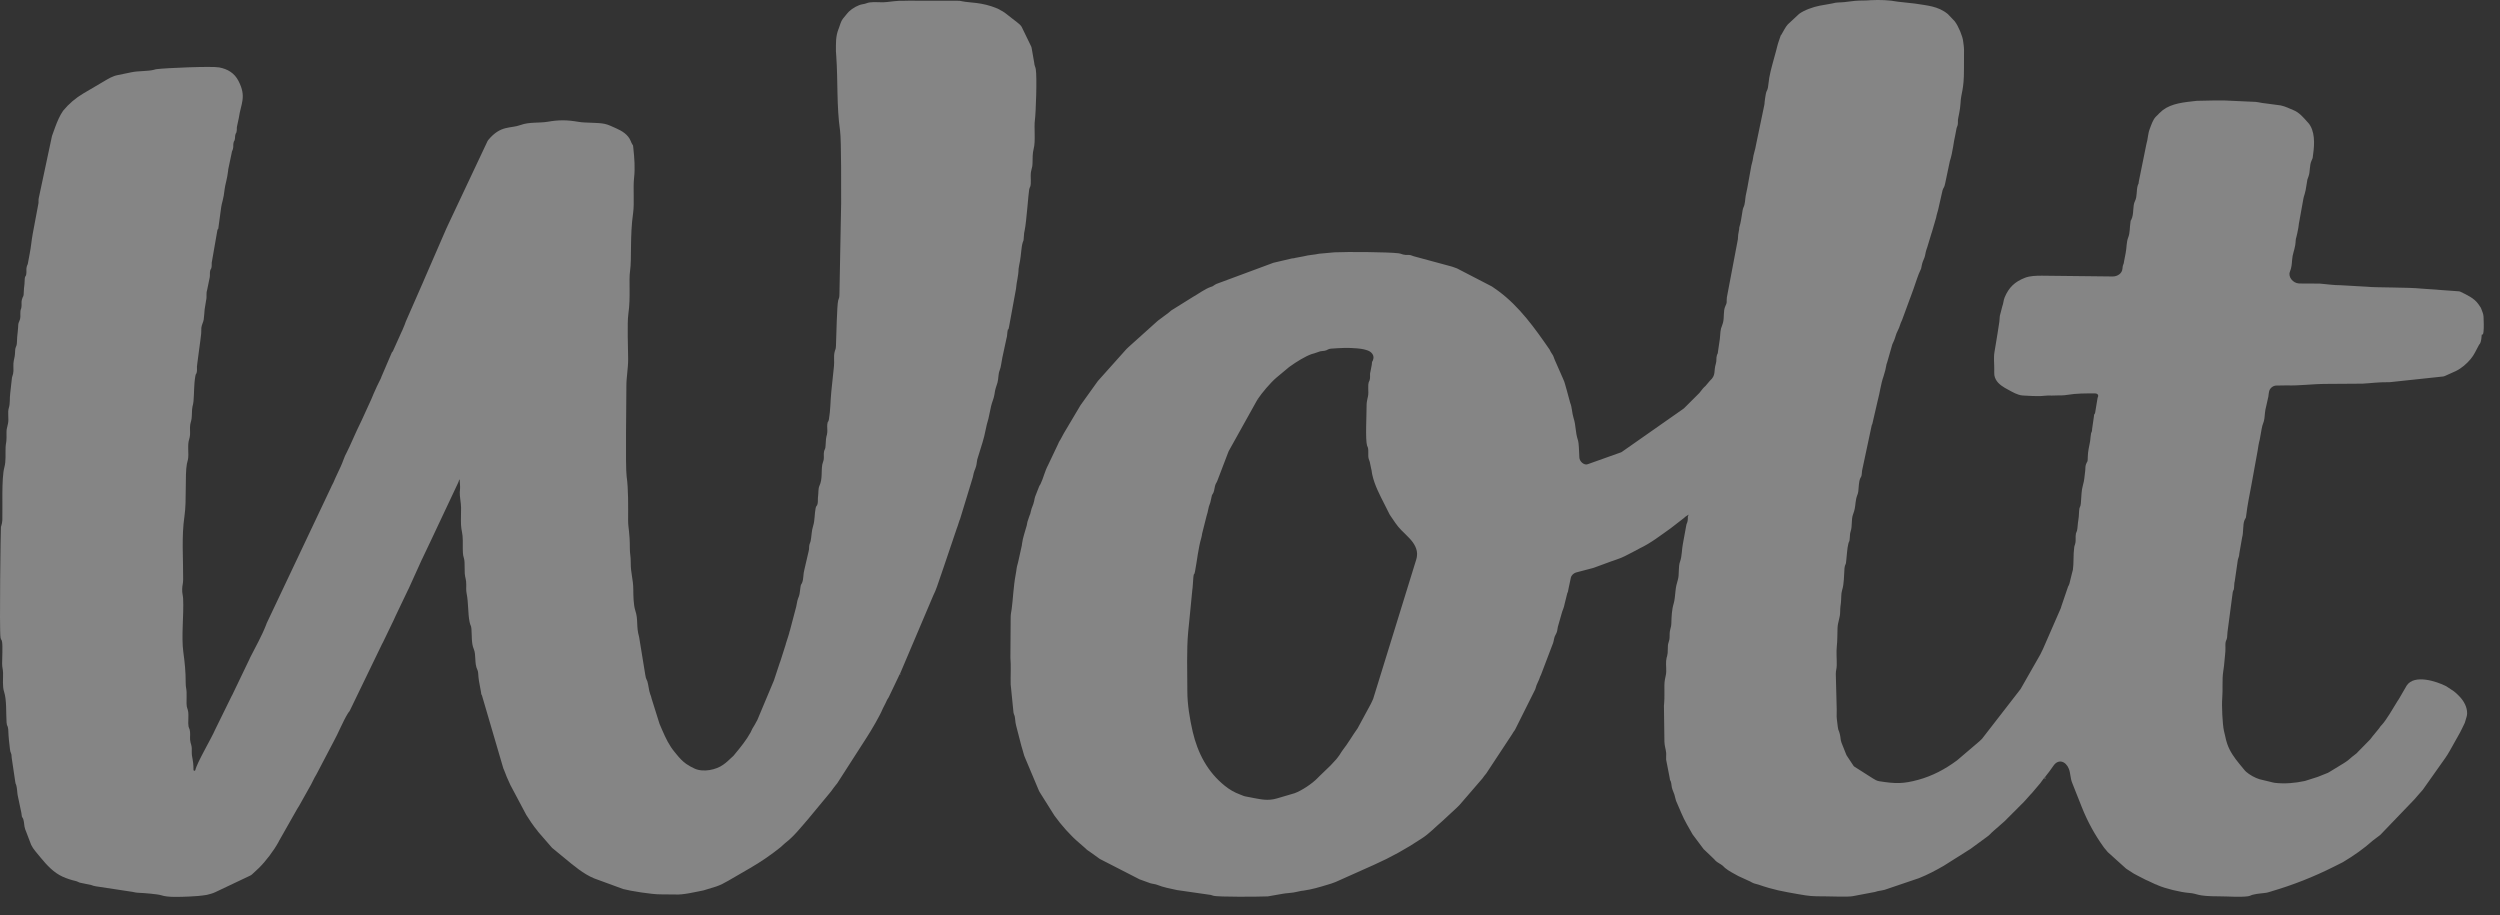
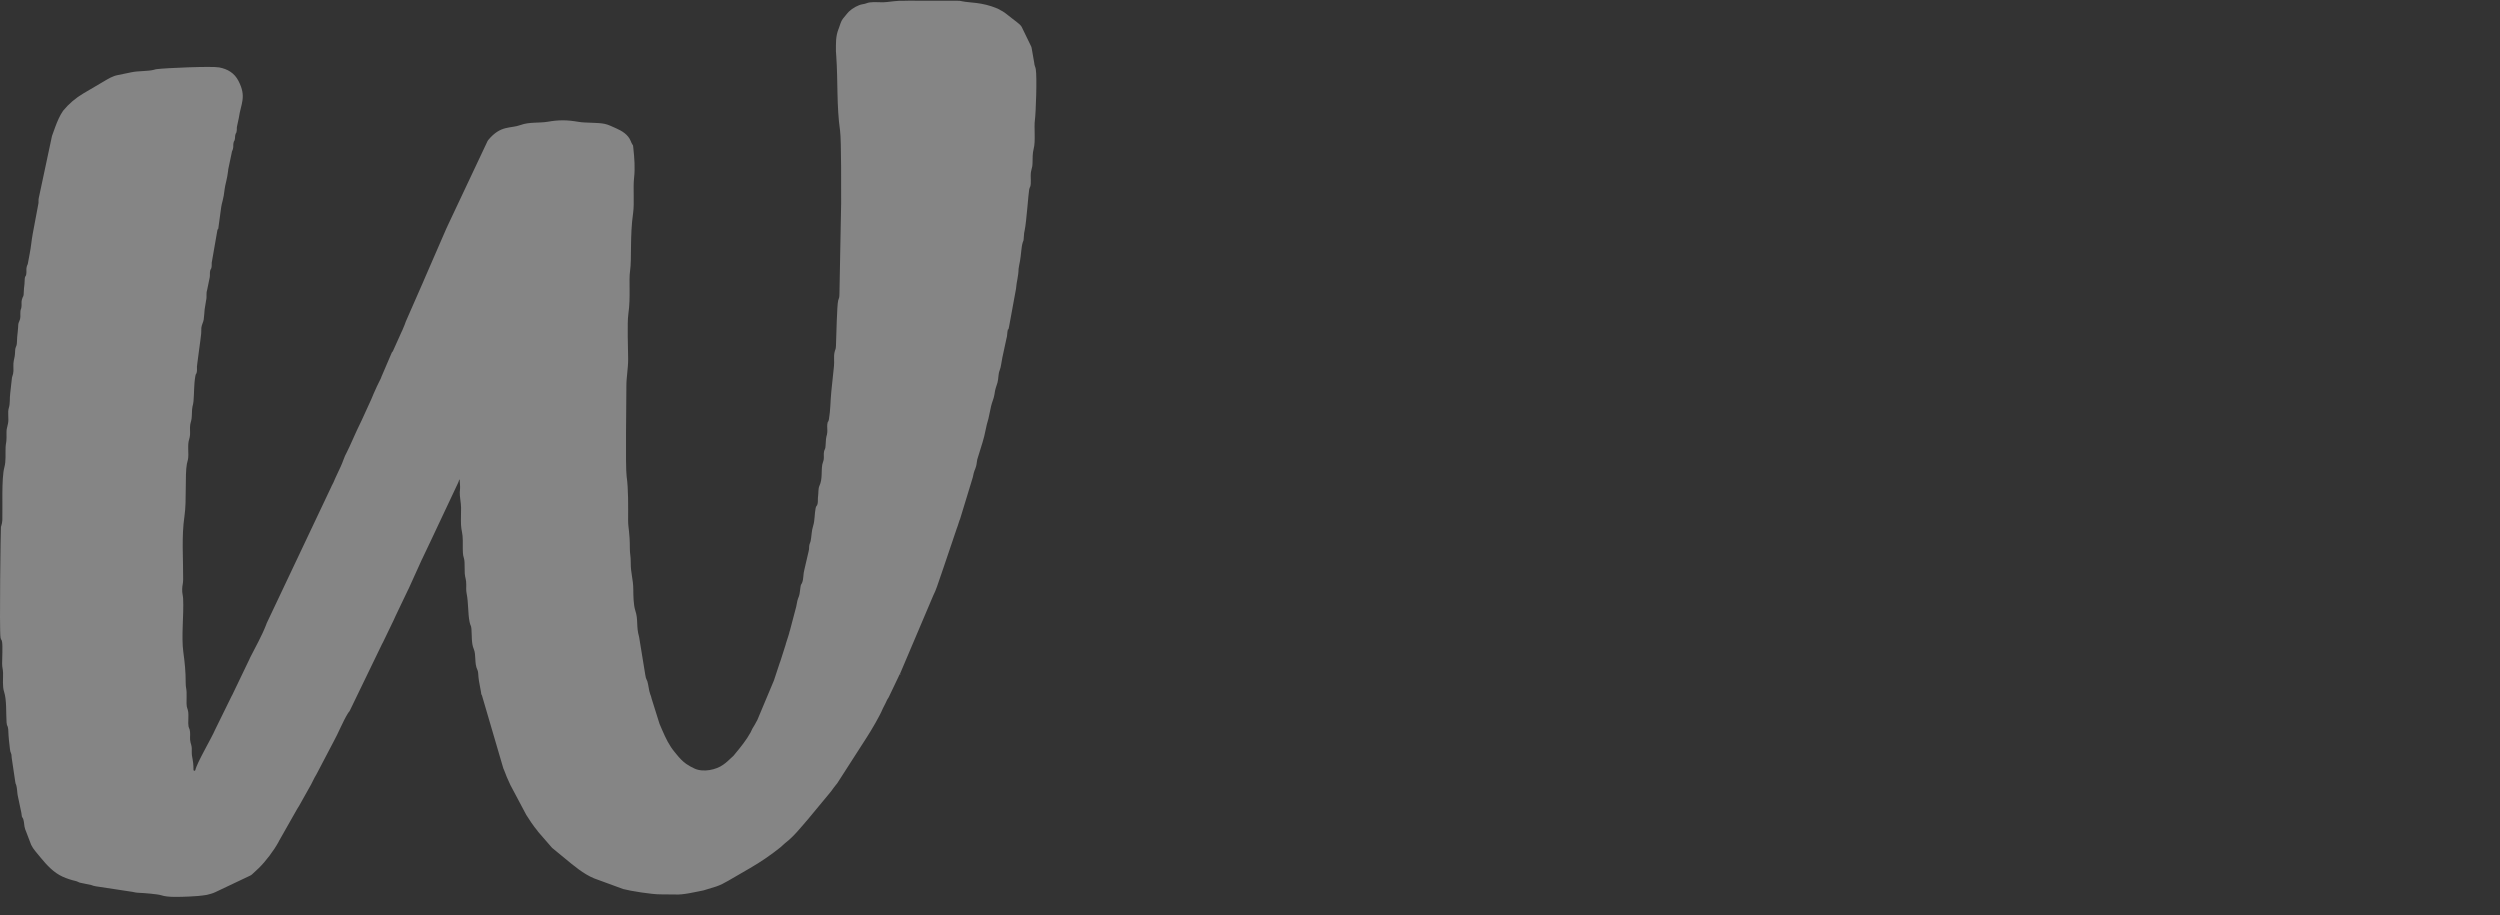
<svg xmlns="http://www.w3.org/2000/svg" width="112" height="41" viewBox="0 0 112 41" fill="none">
  <rect x="0" y="0" width="112" height="41" fill="#333333" stroke="none" />
  <g opacity="0.4">
-     <path fill-rule="evenodd" clip-rule="evenodd" d="M56.335 17.897C56.537 17.595 56.909 17.155 57.181 16.92C57.187 16.915 57.196 16.908 57.202 16.903L57.689 16.497C57.695 16.492 57.703 16.484 57.709 16.479L57.775 16.428C58.098 16.196 58.474 15.965 58.761 15.863L58.882 15.829C58.891 15.825 58.902 15.822 58.911 15.819L59.143 15.74C59.218 15.725 59.266 15.726 59.341 15.715C59.469 15.695 59.489 15.629 59.623 15.62C60.038 15.59 60.389 15.57 60.799 15.607C61.066 15.63 61.172 15.668 61.271 15.701C61.432 15.755 61.562 15.902 61.527 16.069C61.487 16.262 61.469 16.099 61.455 16.345L61.398 16.638C61.358 16.765 61.391 16.834 61.374 16.962C61.354 17.111 61.315 17.063 61.299 17.237C61.29 17.341 61.303 17.481 61.302 17.588C61.297 17.855 61.22 17.861 61.222 18.246C61.224 18.592 61.163 19.686 61.244 19.962L61.28 20.048C61.325 20.207 61.274 20.394 61.317 20.555C61.338 20.635 61.352 20.628 61.367 20.699L61.433 21.021C61.436 21.031 61.439 21.04 61.442 21.051C61.456 21.107 61.449 21.102 61.457 21.152C61.462 21.188 61.468 21.222 61.475 21.255C61.577 21.733 61.814 22.173 62.034 22.609L62.249 23.037C62.258 23.054 62.267 23.069 62.278 23.085C62.43 23.307 62.589 23.564 62.777 23.749L62.953 23.922C63.012 23.976 63.074 24.044 63.139 24.111C63.349 24.33 63.52 24.607 63.48 24.907C63.474 24.956 63.464 25.016 63.449 25.062L61.52 31.302C61.483 31.387 61.45 31.465 61.41 31.541L60.824 32.623C60.591 32.947 60.396 33.299 60.147 33.613C60.081 33.696 60.073 33.737 60.009 33.825C59.955 33.9 59.915 33.956 59.858 34.023L59.616 34.285C59.61 34.291 59.602 34.299 59.597 34.304L59.103 34.78C59.043 34.835 59.076 34.806 59.026 34.858C58.793 35.102 58.318 35.42 57.998 35.536L57.211 35.768C56.801 35.89 56.49 35.808 56.169 35.752L55.774 35.675C55.762 35.672 55.726 35.661 55.714 35.657L55.548 35.591C55.297 35.499 55.089 35.377 54.881 35.211C54.101 34.591 53.657 33.739 53.433 32.78C53.303 32.222 53.192 31.545 53.193 30.965C53.193 30.097 53.156 29.13 53.229 28.326C53.283 27.72 53.356 27.114 53.408 26.508L53.409 26.49C53.445 26.245 53.439 26.093 53.464 25.846C53.485 25.642 53.502 25.795 53.536 25.608C53.634 25.083 53.68 24.566 53.824 24.073C53.852 23.977 53.836 24.003 53.854 23.91L54.057 23.105C54.127 22.913 54.13 22.722 54.207 22.556C54.215 22.538 54.221 22.52 54.225 22.501L54.268 22.307C54.313 22.079 54.301 22.219 54.367 22.057C54.404 21.966 54.408 21.857 54.432 21.773C54.473 21.628 54.506 21.634 54.54 21.531L55.033 20.241C55.037 20.232 55.041 20.222 55.044 20.214L56.335 17.897ZM75.651 23.054C75.585 23.193 75.632 23.159 75.608 23.321C75.587 23.46 75.558 23.427 75.54 23.563L75.397 24.344C75.347 24.566 75.353 24.928 75.268 25.153C75.177 25.392 75.24 25.746 75.166 25.982C75.115 26.141 75.078 26.305 75.063 26.471C75.044 26.67 75.022 26.906 74.981 27.038C74.898 27.306 74.883 27.625 74.877 27.903C74.871 28.179 74.797 28.14 74.799 28.485C74.801 28.793 74.718 28.716 74.719 29.025C74.72 29.441 74.665 29.359 74.643 29.608C74.626 29.789 74.668 30.049 74.633 30.221C74.595 30.375 74.568 30.533 74.565 30.692C74.56 30.967 74.577 31.247 74.553 31.515C74.549 31.564 74.552 31.544 74.544 31.613L74.566 33.23C74.568 33.398 74.625 33.551 74.643 33.718C74.653 33.81 74.635 33.935 74.642 34.029L74.8 34.842C74.823 35.047 74.833 34.898 74.87 35.082C74.9 35.231 74.877 35.225 74.927 35.373C74.957 35.461 74.987 35.517 75.013 35.597C75.046 35.694 75.052 35.783 75.086 35.874L75.331 36.443C75.472 36.779 75.65 37.063 75.828 37.381L76.326 38.046C76.334 38.054 76.359 38.076 76.367 38.083L76.803 38.5C76.809 38.506 76.816 38.515 76.821 38.521C76.826 38.528 76.833 38.537 76.838 38.543C76.933 38.645 77.07 38.694 77.178 38.784L77.277 38.88C77.451 39.026 77.679 39.136 77.878 39.248L78.411 39.492C78.449 39.51 78.471 39.531 78.537 39.559C78.629 39.599 78.683 39.598 78.776 39.63C79.463 39.869 79.855 39.934 80.565 40.059C81.077 40.148 81.157 40.156 81.741 40.156C82.016 40.156 82.796 40.192 83.012 40.147L83.993 39.961C84.196 39.895 84.217 39.918 84.433 39.863L85.969 39.342C86.359 39.187 86.724 38.993 87.081 38.787L88.223 38.066C88.233 38.06 88.261 38.043 88.271 38.037L88.987 37.512C89.151 37.403 89.178 37.335 89.316 37.22L89.792 36.804C89.798 36.798 89.806 36.791 89.812 36.785L90.684 35.912C90.786 35.797 90.616 35.983 90.721 35.871L90.977 35.584C90.982 35.578 90.99 35.57 90.996 35.565C91.004 35.556 91.027 35.534 91.034 35.525L91.407 35.084C91.467 34.994 91.503 34.959 91.555 34.882L91.632 34.793C91.743 34.66 91.873 34.48 92 34.298C92.216 33.989 92.549 34.098 92.687 34.448C92.759 34.63 92.749 34.868 92.835 35.076L93.271 36.175C93.523 36.809 93.853 37.41 94.253 37.963C94.264 37.977 94.276 37.992 94.287 38.006C94.294 38.015 94.316 38.039 94.323 38.048C94.361 38.094 94.396 38.14 94.428 38.175L95.224 38.892C95.23 38.897 95.238 38.905 95.245 38.91C95.254 38.917 95.281 38.935 95.291 38.942L95.597 39.14C95.673 39.185 95.698 39.188 95.774 39.234L96.133 39.418C96.147 39.424 96.214 39.452 96.215 39.453L96.558 39.614C96.701 39.661 96.562 39.612 96.668 39.659C97 39.807 97.692 39.974 98.07 40.003C98.496 40.035 98.357 40.156 99.429 40.156C99.785 40.156 100.371 40.201 100.706 40.153C100.818 40.137 100.818 40.113 100.914 40.087C101.155 40.024 101.322 40.029 101.553 39.992C101.61 39.983 101.707 39.946 101.766 39.93C102.721 39.65 103.649 39.284 104.539 38.838L104.959 38.627C105.438 38.34 105.898 38.022 106.31 37.651L106.62 37.418C106.626 37.413 106.635 37.405 106.641 37.4L108.18 35.798C108.185 35.792 108.193 35.783 108.198 35.777L108.305 35.651C108.388 35.556 108.457 35.474 108.541 35.383L109.537 33.975C109.588 33.903 109.599 33.886 109.646 33.812L109.747 33.641C109.751 33.634 109.757 33.624 109.761 33.617L110.207 32.822C110.273 32.683 110.317 32.617 110.387 32.459C110.4 32.431 110.412 32.408 110.424 32.38L110.497 32.136C110.514 32.08 110.525 32.03 110.527 31.971C110.536 31.687 110.384 31.407 110.186 31.202C110.107 31.12 110.026 31.038 109.935 30.971L109.585 30.739C109.153 30.523 108.17 30.195 107.822 30.709L107.466 31.323C107.46 31.332 107.441 31.359 107.434 31.369C107.422 31.387 107.416 31.397 107.404 31.416C107.204 31.744 106.906 32.258 106.711 32.468C106.634 32.552 106.657 32.52 106.591 32.62L106.347 32.919C106.34 32.927 106.319 32.952 106.311 32.96L106.193 33.114C106.188 33.12 106.18 33.128 106.175 33.134C106.17 33.14 106.162 33.148 106.156 33.154L105.637 33.682C105.61 33.713 105.623 33.701 105.581 33.743L105.408 33.879C105.401 33.884 105.392 33.891 105.385 33.895L105.197 34.057C105.13 34.112 105.076 34.139 105.014 34.184L104.388 34.566C104.336 34.593 104.368 34.582 104.29 34.623L103.902 34.778C103.828 34.802 103.884 34.782 103.818 34.81L103.258 34.988C102.824 35.081 102.365 35.123 101.915 35.072C101.831 35.063 101.798 35.044 101.694 35.022L101.225 34.909C101.024 34.847 100.783 34.714 100.627 34.576C100.621 34.571 100.613 34.563 100.607 34.557C100.593 34.545 100.58 34.532 100.569 34.518L100.324 34.221C100.103 33.952 99.897 33.664 99.783 33.334C99.742 33.214 99.708 33.091 99.684 32.959C99.67 32.882 99.643 32.79 99.632 32.74C99.567 32.444 99.528 31.599 99.557 31.269C99.589 30.904 99.545 30.444 99.6 30.09C99.624 29.933 99.653 29.71 99.661 29.569C99.673 29.359 99.703 29.25 99.7 29.026C99.699 28.94 99.692 28.848 99.709 28.764C99.729 28.669 99.756 28.678 99.774 28.557C99.786 28.47 99.779 28.4 99.793 28.305L100.028 26.523C100.069 26.371 100.069 26.496 100.087 26.311C100.101 26.161 100.089 26.149 100.118 26.032L100.255 25.082C100.283 24.963 100.315 24.95 100.321 24.8L100.448 24.074C100.511 23.872 100.475 23.511 100.548 23.32C100.611 23.153 100.608 23.287 100.63 23.092C100.683 22.621 100.786 22.156 100.87 21.689L101.142 20.191C101.151 20.103 101.203 19.801 101.235 19.703L101.323 19.209C101.361 18.977 101.424 18.935 101.445 18.749C101.463 18.587 101.477 18.361 101.517 18.239L101.623 17.764C101.634 17.684 101.638 17.601 101.658 17.527C101.696 17.386 101.833 17.275 101.979 17.273L102.438 17.266C103.046 17.285 103.575 17.199 104.239 17.199L105.837 17.188C106.266 17.166 106.458 17.12 107.07 17.121L109.459 16.866C109.478 16.864 109.497 16.858 109.515 16.851L109.97 16.647C109.978 16.643 109.989 16.639 109.997 16.635C110.005 16.631 110.015 16.627 110.023 16.623C110.276 16.499 110.507 16.299 110.687 16.084C110.84 15.903 110.937 15.676 111.047 15.474C111.101 15.373 111.078 15.456 111.122 15.355C111.154 15.284 111.178 15.112 111.181 15.008C111.182 14.996 111.195 14.973 111.199 14.984C111.202 14.996 111.245 15.013 111.26 14.875C111.284 14.655 111.271 14.418 111.263 14.189C111.259 14.063 111.198 13.941 111.156 13.822C111.15 13.805 111.137 13.779 111.127 13.764L111.032 13.626C111.031 13.624 111.029 13.622 111.028 13.62C110.838 13.353 110.524 13.215 110.23 13.071C110.221 13.067 110.211 13.063 110.201 13.061C110.087 13.027 110.277 13.073 110.135 13.049L108.471 12.929C107.929 12.869 106.35 12.885 106.071 12.847L104.859 12.778C104.513 12.778 104.257 12.73 103.958 12.708C103.947 12.707 103.937 12.706 103.925 12.705L103.113 12.701C103.067 12.701 103.026 12.7 102.988 12.698C102.735 12.687 102.494 12.411 102.588 12.175C102.66 11.994 102.674 11.831 102.686 11.652C102.704 11.374 102.784 11.245 102.827 10.979C102.856 10.8 102.831 10.761 102.881 10.606C102.913 10.504 102.928 10.384 102.95 10.288C102.982 10.156 102.979 10.044 103.009 9.921L103.192 8.901C103.205 8.79 103.279 8.693 103.34 8.235C103.369 8.018 103.364 8.058 103.425 7.893C103.498 7.698 103.46 7.414 103.553 7.207C103.631 7.033 103.598 7.113 103.63 6.895C103.694 6.455 103.717 5.857 103.409 5.503L103.371 5.463C103.201 5.27 103.006 5.042 102.766 4.943C102.566 4.861 102.384 4.766 102.172 4.722L101.525 4.636C101.225 4.61 101.184 4.556 100.865 4.556L100.048 4.519C99.603 4.483 98.881 4.505 98.419 4.517L98.344 4.525C97.84 4.583 97.3 4.627 96.895 4.932L96.731 5.078C96.713 5.097 96.677 5.136 96.675 5.139C96.622 5.193 96.639 5.167 96.576 5.234C96.442 5.379 96.377 5.599 96.307 5.78C96.221 6.001 96.228 6.237 96.16 6.447L95.82 8.123C95.801 8.322 95.816 8.163 95.771 8.307C95.703 8.531 95.751 8.806 95.65 9C95.528 9.236 95.614 9.581 95.483 9.839C95.44 9.922 95.462 9.839 95.446 9.941C95.407 10.19 95.427 10.431 95.345 10.635C95.259 10.85 95.281 11.078 95.23 11.334L95.161 11.691C95.142 11.89 95.1 11.812 95.085 12.042C95.07 12.251 94.857 12.389 94.647 12.386L91.476 12.351C91.225 12.35 90.94 12.358 90.717 12.445C90.261 12.624 89.999 12.872 89.809 13.321C89.754 13.449 89.754 13.598 89.704 13.72L89.592 14.152C89.58 14.243 89.584 14.319 89.572 14.403C89.527 14.718 89.475 15.032 89.423 15.346L89.352 15.773C89.309 16.018 89.345 16.292 89.343 16.54C89.343 16.61 89.337 16.745 89.347 16.808C89.358 16.876 89.378 16.938 89.414 17.004C89.532 17.216 89.752 17.345 89.966 17.459C90.17 17.569 90.38 17.697 90.611 17.718C90.622 17.719 90.633 17.72 90.646 17.72C90.816 17.725 91.28 17.768 91.586 17.731C91.729 17.714 91.798 17.718 91.913 17.722L92.271 17.713C92.28 17.713 92.291 17.714 92.299 17.715L92.399 17.712C92.468 17.71 92.537 17.702 92.605 17.691C93.034 17.621 93.406 17.624 93.862 17.625C93.956 17.625 94.021 17.685 93.992 17.774C93.982 17.802 93.979 17.783 93.965 17.864L93.861 18.496C93.813 18.652 93.829 18.446 93.805 18.673L93.727 19.215C93.722 19.272 93.729 19.261 93.715 19.32C93.685 19.447 93.723 19.286 93.682 19.403C93.66 19.51 93.655 19.619 93.642 19.728C93.641 19.744 93.638 19.762 93.634 19.783C93.591 20.015 93.539 20.218 93.533 20.457C93.526 20.756 93.525 20.608 93.454 20.795C93.414 20.903 93.434 20.974 93.415 21.113C93.373 21.418 93.387 21.483 93.312 21.75C93.244 21.99 93.252 22.194 93.222 22.55C93.206 22.749 93.153 22.674 93.144 22.898C93.126 23.338 93.108 23.184 93.067 23.675C93.051 23.872 92.997 23.798 92.988 24.023C92.98 24.23 93.007 24.24 92.954 24.412C92.93 24.488 92.937 24.438 92.925 24.522C92.876 24.859 92.911 25.225 92.865 25.529C92.865 25.53 92.834 25.657 92.824 25.684L92.71 26.148C92.689 26.221 92.682 26.215 92.649 26.281L92.353 27.149C92.336 27.197 92.34 27.195 92.327 27.239L91.537 29.048C91.533 29.056 91.529 29.067 91.525 29.075L91.449 29.231C91.448 29.233 91.413 29.306 91.411 29.31L90.524 30.866C90.519 30.872 90.512 30.881 90.507 30.888L88.797 33.095C88.791 33.1 88.783 33.108 88.778 33.114L88.738 33.152C88.701 33.188 88.713 33.175 88.679 33.209L87.674 34.066C87.667 34.071 87.658 34.078 87.651 34.082C87.132 34.465 86.565 34.764 85.943 34.934C85.271 35.118 84.933 35.117 84.185 34.998C84.081 34.981 83.989 34.926 83.9 34.87L83.077 34.346C83.067 34.34 83.058 34.333 83.05 34.324C83.045 34.32 83.041 34.314 83.038 34.309L82.734 33.85C82.725 33.834 82.716 33.818 82.709 33.8L82.499 33.272C82.45 33.138 82.465 33.061 82.43 32.914C82.342 32.545 82.374 32.944 82.289 32.202C82.273 32.066 82.291 31.915 82.285 31.779L82.244 30.189C82.249 29.996 82.281 29.996 82.286 29.804C82.292 29.543 82.26 29.202 82.289 28.954C82.32 28.684 82.308 28.443 82.322 28.133C82.334 27.853 82.439 27.684 82.44 27.399C82.441 27.2 82.457 27.146 82.473 27.005C82.496 26.807 82.474 26.606 82.527 26.439C82.621 26.142 82.605 25.796 82.633 25.459C82.65 25.261 82.703 25.337 82.712 25.111C82.745 24.86 82.746 24.603 82.806 24.357C82.809 24.346 82.812 24.334 82.816 24.323C82.866 24.163 82.839 24.348 82.862 24.176C82.884 24.014 82.868 23.92 82.911 23.797C82.989 23.577 82.93 23.276 83.015 23.049C83.097 22.831 83.104 22.745 83.131 22.505C83.169 22.179 83.232 22.192 83.253 22.007C83.273 21.829 83.271 21.59 83.338 21.432C83.375 21.346 83.376 21.387 83.398 21.299C83.414 21.234 83.411 21.16 83.42 21.088L83.849 19.073C83.883 18.95 83.847 19.09 83.881 18.989L84.121 17.949C84.218 17.6 84.258 17.207 84.384 16.855L84.462 16.584C84.483 16.504 84.475 16.528 84.495 16.423C84.522 16.27 84.506 16.36 84.544 16.239L84.777 15.425C84.798 15.374 84.834 15.303 84.85 15.266C84.918 15.109 84.931 14.976 85.019 14.814C85.118 14.629 85.121 14.513 85.21 14.346L85.564 13.382C85.569 13.37 85.582 13.338 85.586 13.326L85.731 12.928C85.833 12.65 85.922 12.325 86.052 12.066C86.054 12.062 86.059 12.053 86.06 12.049C86.062 12.044 86.066 12.034 86.067 12.03L86.099 11.871C86.121 11.758 86.169 11.655 86.213 11.548C86.252 11.451 86.259 11.323 86.297 11.206C86.323 11.128 86.328 11.124 86.346 11.061L86.535 10.435C86.538 10.426 86.543 10.417 86.546 10.408L86.739 9.748C86.765 9.639 86.755 9.648 86.783 9.559C86.8 9.503 86.804 9.484 86.826 9.409L87.027 8.523C87.06 8.404 87.105 8.423 87.144 8.214L87.353 7.22C87.485 6.831 87.535 6.266 87.587 6.097L87.655 5.738C87.675 5.659 87.692 5.663 87.705 5.595C87.722 5.511 87.709 5.453 87.716 5.372C87.724 5.271 87.817 4.933 87.831 4.634C87.854 4.126 87.989 4.071 87.986 3.083C87.986 2.799 87.99 2.513 87.988 2.229C87.986 2.058 87.963 1.995 87.948 1.841C87.929 1.637 87.743 1.181 87.581 0.967C87.576 0.961 87.569 0.952 87.564 0.945L87.261 0.628C86.823 0.268 86.331 0.249 85.79 0.16L85.019 0.075C84.613 -0.001 84.215 -0.011 83.815 0.008C83.749 0.012 83.68 0.02 83.605 0.021C83.061 0.027 83.124 0.037 82.63 0.094C82.393 0.12 82.317 0.091 82.072 0.157L81.512 0.257C81.228 0.312 80.823 0.455 80.599 0.623L80.097 1.09C79.977 1.22 79.9 1.403 79.812 1.543C79.755 1.634 79.803 1.511 79.748 1.672L79.669 1.904C79.653 1.95 79.656 1.951 79.642 1.993L79.564 2.295C79.462 2.689 79.336 3.076 79.264 3.477L79.203 3.927C79.182 4.051 79.133 4.064 79.108 4.212C79.084 4.35 79.068 4.446 79.054 4.576C79.045 4.659 79.058 4.63 79.042 4.699L78.676 6.456C78.64 6.709 78.552 6.899 78.524 7.158L78.519 7.188C78.499 7.299 78.458 7.394 78.445 7.506L78.279 8.425C78.264 8.526 78.229 8.635 78.206 8.778C78.177 8.947 78.186 9.138 78.105 9.296C78.05 9.403 78.03 9.819 77.934 10.137C77.906 10.23 77.923 10.184 77.915 10.265L77.885 10.433C77.866 10.528 77.871 10.502 77.864 10.608C77.861 10.649 77.864 10.677 77.857 10.718L77.363 13.326C77.338 13.581 77.391 13.51 77.293 13.722C77.192 13.941 77.258 14.21 77.187 14.469C77.103 14.771 77.092 14.575 77.049 15.184L76.969 15.725C76.952 15.925 76.965 15.763 76.92 15.908C76.873 16.058 76.915 16.146 76.871 16.286C76.761 16.642 76.894 16.8 76.6 17.062L76.404 17.293C76.346 17.351 76.349 17.333 76.287 17.409L76.133 17.603C76.127 17.609 76.119 17.617 76.114 17.623L75.454 18.281C75.441 18.294 75.427 18.306 75.412 18.316L72.676 20.233C72.66 20.244 72.643 20.255 72.626 20.263L71.139 20.793C70.975 20.866 70.761 20.675 70.755 20.495C70.745 20.194 70.727 19.828 70.699 19.746C70.56 19.326 70.615 19.088 70.492 18.712C70.427 18.515 70.427 18.237 70.344 18.045L70.195 17.496C70.139 17.327 70.108 17.13 70.025 16.968L69.646 16.106C69.614 16.034 69.619 16.014 69.582 15.938C69.561 15.895 69.54 15.87 69.507 15.818C69.449 15.726 69.477 15.768 69.426 15.667C68.762 14.706 68.071 13.734 67.131 13.04C67.115 13.029 67.1 13.017 67.084 13.006L66.856 12.846C66.849 12.841 66.839 12.836 66.832 12.831L65.273 12.024C65.204 11.995 65.181 11.99 65.131 11.973C65.09 11.959 65.082 11.957 65.045 11.943L63.335 11.48C63.254 11.459 63.258 11.444 63.191 11.43C63.108 11.414 63.05 11.426 62.969 11.42C62.813 11.408 62.787 11.363 62.654 11.347C62.179 11.289 60.359 11.276 59.786 11.304L59.093 11.367C58.849 11.421 58.668 11.415 58.411 11.481L58.02 11.555C58.01 11.558 58 11.561 57.99 11.564C57.929 11.578 57.939 11.57 57.886 11.576L57.038 11.775C57.029 11.779 57.02 11.783 57.01 11.787L54.493 12.721C54.436 12.747 54.435 12.756 54.372 12.794C54.274 12.854 54.347 12.817 54.239 12.855C53.964 12.953 53.701 13.159 53.444 13.302L52.561 13.853C52.444 13.917 52.435 13.947 52.34 14.02L51.895 14.35C51.888 14.356 51.88 14.363 51.873 14.368C51.867 14.373 51.858 14.381 51.852 14.386C51.846 14.391 51.838 14.399 51.831 14.404L50.565 15.542C50.524 15.583 50.51 15.597 50.466 15.636L49.184 17.07L48.423 18.131C48.418 18.138 48.412 18.147 48.407 18.154L47.684 19.37C47.68 19.378 47.675 19.388 47.67 19.395C47.666 19.403 47.66 19.412 47.656 19.419L47.506 19.696C47.472 19.75 47.458 19.768 47.434 19.818L47.399 19.9C47.395 19.908 47.39 19.918 47.386 19.926L46.962 20.82C46.8 21.121 46.743 21.423 46.618 21.679C46.578 21.762 46.58 21.717 46.538 21.831L46.374 22.249C46.351 22.31 46.343 22.382 46.331 22.438C46.288 22.647 46.223 22.714 46.182 22.91C46.176 22.943 46.17 22.973 46.16 23.004C46.126 23.115 46.163 22.991 46.128 23.088C46.124 23.097 46.12 23.107 46.117 23.116L46.029 23.378C46.012 23.442 46.015 23.472 45.998 23.54C45.922 23.824 45.823 24.077 45.784 24.374C45.767 24.508 45.801 24.327 45.776 24.443L45.607 25.205C45.527 25.47 45.552 25.483 45.501 25.748C45.402 26.26 45.38 26.882 45.323 27.285C45.302 27.436 45.279 27.498 45.278 27.668L45.266 29.461C45.298 29.81 45.269 30.293 45.278 30.657L45.405 31.926C45.432 32.06 45.462 32.017 45.48 32.241C45.487 32.332 45.501 32.424 45.524 32.512L45.761 33.431C45.765 33.441 45.768 33.451 45.771 33.46L45.884 33.852C45.888 33.863 45.913 33.924 45.917 33.935L46.55 35.438C46.557 35.455 46.566 35.471 46.577 35.486L47.235 36.534C47.546 36.965 47.954 37.432 48.361 37.773L48.631 38.008C48.695 38.069 48.661 38.046 48.734 38.099C48.739 38.103 48.793 38.138 48.804 38.145L49.211 38.437C49.217 38.442 49.226 38.449 49.232 38.454C49.247 38.465 49.262 38.476 49.278 38.484L50.995 39.365C51 39.368 51.01 39.374 51.016 39.376C51.02 39.379 51.03 39.384 51.035 39.386C51.123 39.427 50.994 39.374 51.091 39.408L51.532 39.568C51.641 39.602 51.74 39.6 51.847 39.643C52.127 39.755 52.418 39.807 52.735 39.876L54.097 40.072C54.153 40.078 54.2 40.084 54.244 40.093L54.349 40.127C54.553 40.194 56.434 40.174 56.801 40.158L57.427 40.048C57.623 40.006 57.909 40.008 58.108 39.952C58.243 39.914 58.334 39.908 58.412 39.897C58.771 39.846 59.11 39.746 59.46 39.639C59.587 39.599 59.714 39.567 59.835 39.513L61.558 38.743C62.306 38.41 63.023 38.013 63.703 37.557C64.033 37.347 64.308 37.045 64.607 36.794L65.251 36.197C65.257 36.191 65.266 36.184 65.272 36.178L65.369 36.082C65.375 36.076 65.383 36.068 65.388 36.062L66.412 34.875C66.484 34.766 66.508 34.749 66.581 34.656L67.736 32.903C67.764 32.856 67.779 32.829 67.81 32.783C67.858 32.714 67.847 32.744 67.887 32.666L68.779 30.882C68.808 30.811 68.809 30.771 68.834 30.704C68.867 30.614 68.917 30.532 68.951 30.442L69.005 30.294C69.009 30.286 69.014 30.276 69.018 30.268C69.022 30.26 69.028 30.251 69.032 30.243L69.545 28.895C69.55 28.881 69.575 28.822 69.578 28.811C69.594 28.764 69.613 28.671 69.622 28.622C69.648 28.482 69.699 28.446 69.745 28.319C69.777 28.229 69.779 28.092 69.815 28.001L69.953 27.518C69.993 27.344 70.06 27.261 70.098 27.043L70.214 26.578C70.248 26.477 70.213 26.616 70.247 26.494C70.26 26.447 70.257 26.442 70.265 26.396L70.373 25.887C70.397 25.773 70.492 25.685 70.603 25.648L71.371 25.446C71.381 25.443 71.391 25.44 71.4 25.437L72.195 25.145C72.205 25.142 72.215 25.14 72.225 25.136L72.454 25.055C72.693 24.98 72.899 24.858 73.117 24.749L73.472 24.56C73.958 24.33 74.4 23.982 74.836 23.675L75.438 23.21C75.441 23.207 75.444 23.204 75.447 23.202C75.473 23.176 75.5 23.151 75.531 23.131L75.65 23.055C75.651 23.055 75.651 23.055 75.651 23.054Z" fill="white" />
    <path fill-rule="evenodd" clip-rule="evenodd" d="M40.32 30.189C40.32 30.189 40.32 30.189 40.32 30.189L41.811 26.677C41.934 26.444 42.033 26.114 42.121 25.863L42.26 25.458C42.275 25.414 42.28 25.395 42.299 25.343C42.302 25.333 42.306 25.323 42.309 25.314L42.858 23.691C42.9 23.584 42.922 23.512 42.947 23.431C42.967 23.365 42.964 23.369 42.985 23.314C42.988 23.305 43.005 23.268 43.009 23.26L43.58 21.388C43.65 21.03 43.67 21.101 43.732 20.88C43.759 20.782 43.757 20.687 43.782 20.582L44.02 19.811C44.137 19.446 44.171 19.095 44.282 18.755L44.401 18.197C44.44 18.015 44.527 17.851 44.552 17.667C44.59 17.383 44.624 17.366 44.687 17.143C44.74 16.953 44.714 16.761 44.788 16.584C44.846 16.445 44.864 16.207 44.908 16.007L45.087 15.177C45.131 15.018 45.108 15.045 45.132 14.873C45.172 14.594 45.16 14.914 45.206 14.637L45.518 12.933C45.541 12.612 45.625 12.395 45.633 12.039C45.648 11.925 45.674 11.812 45.695 11.699C45.749 11.412 45.752 11.071 45.817 10.866C45.863 10.719 45.859 10.815 45.868 10.606C45.874 10.463 45.883 10.42 45.909 10.299C45.982 9.964 46.075 8.645 46.109 8.482C46.133 8.368 46.163 8.4 46.178 8.241C46.186 8.143 46.177 7.993 46.176 7.89C46.175 7.574 46.252 7.578 46.257 7.311C46.261 7.091 46.257 6.856 46.309 6.665C46.402 6.321 46.316 5.704 46.365 5.364C46.404 5.097 46.465 3.45 46.402 3.091C46.384 2.991 46.343 2.948 46.333 2.811L46.217 2.147C46.214 2.127 46.207 2.109 46.201 2.09L45.77 1.202C45.722 1.123 45.649 1.064 45.576 1.007L45.015 0.571C44.953 0.523 44.883 0.488 44.814 0.452C44.767 0.427 44.764 0.415 44.688 0.383C43.979 0.084 43.429 0.13 43.111 0.058C42.981 0.029 43.013 0.039 42.899 0.034L40.699 0.031C40.547 0.039 40.412 0.033 40.273 0.037C40.211 0.039 39.925 0.064 39.768 0.087C39.555 0.117 39.331 0.09 39.115 0.097C39.004 0.1 38.925 0.113 38.891 0.122C38.79 0.149 38.785 0.168 38.648 0.189C38.45 0.22 38.188 0.366 38.029 0.521C37.988 0.561 37.996 0.557 37.956 0.602L37.763 0.836C37.667 0.96 37.635 1.123 37.578 1.272C37.575 1.28 37.57 1.29 37.566 1.298C37.432 1.639 37.45 1.945 37.45 2.307L37.466 2.535C37.542 3.636 37.477 4.753 37.634 5.846C37.698 6.289 37.681 8.642 37.683 9.132L37.607 13.167C37.603 13.366 37.593 13.306 37.551 13.46C37.494 13.672 37.468 15.097 37.451 15.493C37.443 15.674 37.422 15.63 37.388 15.779C37.343 15.973 37.385 16.202 37.362 16.402L37.242 17.551C37.2 17.962 37.207 18.378 37.136 18.784C37.104 18.965 37.084 18.814 37.062 19.02C37.051 19.124 37.072 19.264 37.062 19.37C37.042 19.6 37.009 19.416 36.986 19.953C36.978 20.152 36.943 20.101 36.916 20.232C36.894 20.342 36.917 20.457 36.904 20.569C36.892 20.666 36.852 20.734 36.838 20.813C36.786 21.119 36.853 21.465 36.711 21.763C36.65 21.892 36.672 22.082 36.651 22.217C36.633 22.334 36.649 22.448 36.632 22.547C36.606 22.701 36.568 22.623 36.539 22.771C36.491 23.013 36.503 23.33 36.432 23.548C36.353 23.787 36.363 24.013 36.315 24.246C36.3 24.316 36.285 24.311 36.265 24.39C36.233 24.514 36.263 24.579 36.226 24.7L36.036 25.518C35.984 25.689 36.001 25.926 35.943 26.084C35.882 26.247 35.891 26.117 35.86 26.311C35.842 26.426 35.841 26.505 35.818 26.619C35.775 26.826 35.748 26.711 35.672 27.171L35.389 28.245C35.386 28.254 35.381 28.263 35.378 28.273L35.361 28.334C35.359 28.345 35.358 28.356 35.355 28.367L35.301 28.545C35.297 28.554 35.294 28.564 35.291 28.574L35.206 28.838C35.203 28.849 35.203 28.859 35.2 28.871L34.956 29.635C34.953 29.644 34.949 29.654 34.945 29.663C34.941 29.671 34.937 29.681 34.934 29.69L34.674 30.477C34.67 30.486 34.666 30.496 34.663 30.505L33.975 32.145C33.925 32.269 33.934 32.252 33.874 32.354C33.852 32.392 33.845 32.407 33.82 32.455L33.747 32.576C33.676 32.684 33.686 32.703 33.629 32.807C33.439 33.153 33.182 33.471 32.929 33.775C32.843 33.877 32.98 33.714 32.894 33.817C32.887 33.826 32.867 33.851 32.859 33.86L32.597 34.102C32.533 34.162 32.475 34.203 32.403 34.257C32.091 34.485 31.513 34.615 31.113 34.431C30.97 34.365 30.855 34.3 30.745 34.224C30.576 34.107 30.437 33.953 30.307 33.793L30.225 33.692C30.166 33.62 30.11 33.546 30.058 33.468C29.852 33.159 29.707 32.798 29.559 32.456C29.555 32.447 29.551 32.437 29.547 32.428L29.195 31.307C29.152 31.083 29.119 31.196 29.033 30.655C28.996 30.423 28.942 30.485 28.909 30.235L28.632 28.534C28.491 28.045 28.604 27.778 28.461 27.349C28.38 27.107 28.373 26.67 28.372 26.429C28.371 25.921 28.254 25.722 28.257 25.186C28.259 24.914 28.217 24.817 28.217 24.567C28.218 23.831 28.139 23.654 28.14 23.326C28.14 22.684 28.157 21.925 28.073 21.338C28.012 20.915 28.066 17.907 28.062 17.314C28.06 16.88 28.143 16.529 28.141 16.074C28.139 15.625 28.092 14.473 28.15 14.067C28.262 13.292 28.161 12.59 28.228 12.128C28.306 11.588 28.216 10.571 28.363 9.549C28.428 9.102 28.355 8.424 28.407 7.964C28.457 7.533 28.421 7.076 28.375 6.648C28.349 6.399 28.367 6.577 28.286 6.389C28.274 6.362 28.263 6.336 28.253 6.31C28.137 6.029 27.869 5.865 27.591 5.743L27.574 5.736C27.416 5.667 27.259 5.585 27.09 5.549C26.779 5.482 26.23 5.514 25.918 5.459C25.395 5.368 25.03 5.369 24.539 5.454C24.162 5.518 23.703 5.458 23.326 5.599C22.86 5.772 22.437 5.591 21.87 6.276C21.858 6.29 21.849 6.305 21.841 6.322L20.051 10.119C20.048 10.128 20.044 10.138 20.04 10.147C20.022 10.188 20.027 10.173 20.002 10.225L19.003 12.523C18.991 12.55 18.98 12.578 18.969 12.605L18.177 14.411C18.159 14.457 18.152 14.487 18.137 14.526L18.023 14.8C18.008 14.834 18.006 14.836 17.985 14.879L17.6 15.735C17.556 15.811 17.602 15.711 17.55 15.801L17.143 16.752C17.103 16.834 17.122 16.794 17.096 16.86C17.095 16.862 17.076 16.914 17.075 16.916C17.072 16.925 17.068 16.936 17.065 16.945L16.886 17.308C16.882 17.317 16.878 17.327 16.874 17.336L16.73 17.656C16.688 17.743 16.67 17.819 16.627 17.902L16.201 18.834C16.136 18.977 16.062 19.122 15.993 19.268C15.836 19.598 15.701 19.938 15.536 20.263C15.421 20.457 15.359 20.71 15.257 20.916L15.047 21.365C15.021 21.43 15.024 21.414 14.999 21.472C14.972 21.531 14.969 21.546 14.941 21.608C14.938 21.616 14.898 21.695 14.889 21.711C14.818 21.848 14.932 21.62 14.862 21.762C14.843 21.802 14.846 21.798 14.826 21.842L11.972 27.869C11.93 27.952 11.963 27.886 11.927 27.979C11.73 28.488 11.449 28.98 11.203 29.466C11.199 29.474 11.195 29.484 11.191 29.492C11.187 29.5 11.184 29.511 11.18 29.52L10.4 31.145C10.396 31.152 10.389 31.161 10.385 31.168L9.631 32.703C9.487 33.05 8.824 34.166 8.752 34.496C8.748 34.517 8.73 34.533 8.709 34.533C8.687 34.533 8.669 34.514 8.669 34.492C8.665 33.972 8.587 33.975 8.591 33.68C8.594 33.433 8.59 33.461 8.538 33.268C8.491 33.095 8.53 32.966 8.514 32.787C8.496 32.584 8.439 32.661 8.434 32.402C8.431 32.25 8.451 32.043 8.433 31.899C8.412 31.735 8.361 31.734 8.357 31.51C8.354 31.345 8.367 31.166 8.359 31.003C8.351 30.828 8.318 30.793 8.319 30.578C8.319 30.09 8.278 29.684 8.213 29.21C8.118 28.516 8.24 27.549 8.204 26.815C8.195 26.64 8.156 26.601 8.162 26.389C8.167 26.193 8.203 26.175 8.205 25.964C8.212 25.021 8.127 24.043 8.265 23.116C8.368 22.428 8.279 21.262 8.373 20.781C8.409 20.598 8.436 20.605 8.438 20.38C8.438 20.221 8.425 20.029 8.437 19.875C8.448 19.72 8.502 19.64 8.513 19.486C8.524 19.334 8.499 19.179 8.522 19.029C8.542 18.899 8.59 18.818 8.593 18.635C8.603 18.096 8.645 18.245 8.669 17.974C8.703 17.594 8.683 17.245 8.751 16.854C8.777 16.707 8.783 16.804 8.813 16.683C8.834 16.599 8.822 16.509 8.823 16.422L8.837 16.302C8.888 15.849 8.965 15.398 9.013 14.944C9.023 14.855 9.012 14.768 9.021 14.681C9.036 14.552 9.108 14.433 9.126 14.32C9.146 14.197 9.157 13.959 9.168 13.858L9.233 13.458C9.277 13.295 9.225 13.167 9.278 12.999L9.397 12.42C9.412 12.328 9.396 12.246 9.41 12.162C9.435 12.015 9.442 12.114 9.472 11.991C9.492 11.909 9.479 11.853 9.485 11.771L9.738 10.317C9.785 10.162 9.769 10.366 9.793 10.14L9.909 9.286C9.926 9.116 10.019 8.928 10.064 8.472C10.082 8.296 10.181 8.003 10.219 7.657C10.225 7.604 10.219 7.61 10.232 7.554L10.38 6.849C10.4 6.721 10.405 6.79 10.436 6.672C10.463 6.564 10.442 6.522 10.458 6.423C10.483 6.275 10.488 6.377 10.518 6.25C10.538 6.167 10.523 6.126 10.543 6.042C10.573 5.916 10.579 6.018 10.603 5.87C10.617 5.789 10.6 5.739 10.62 5.654L10.702 5.271C10.79 4.64 11.055 4.346 10.685 3.627C10.503 3.275 10.205 3.092 9.818 3.02C9.482 2.957 7.41 3.047 7.034 3.096C6.955 3.106 7.001 3.099 6.892 3.127C6.623 3.199 6.192 3.17 5.88 3.239L5.275 3.364C5.049 3.405 4.846 3.531 4.648 3.648L3.736 4.185C3.39 4.388 3.083 4.651 2.828 4.96C2.676 5.18 2.566 5.441 2.473 5.692L2.34 6.062C2.337 6.071 2.332 6.081 2.329 6.09L1.737 8.872C1.716 8.959 1.733 9.009 1.725 9.093L1.466 10.475C1.41 10.773 1.389 11.076 1.329 11.372L1.256 11.765C1.238 11.893 1.232 11.821 1.2 11.942C1.171 12.052 1.189 12.087 1.184 12.197C1.17 12.464 1.11 12.279 1.104 12.582C1.099 12.804 1.072 12.855 1.067 13.05C1.059 13.367 1.039 13.2 0.979 13.429C0.949 13.546 0.98 13.647 0.959 13.765C0.935 13.902 0.931 13.818 0.915 13.944C0.906 14.021 0.916 14.098 0.913 14.175C0.904 14.39 0.832 14.39 0.817 14.554C0.805 14.686 0.818 14.678 0.794 14.867C0.771 15.05 0.767 15.118 0.758 15.338C0.748 15.572 0.688 15.487 0.678 15.724C0.666 15.985 0.657 15.953 0.616 16.166C0.586 16.317 0.609 16.464 0.602 16.618C0.593 16.831 0.531 16.829 0.522 17.042L0.458 17.619C0.427 17.834 0.46 18.072 0.396 18.273C0.33 18.479 0.406 18.75 0.359 18.973C0.285 19.328 0.291 19.144 0.292 19.604C0.292 19.819 0.26 19.854 0.251 20.029C0.236 20.332 0.276 20.644 0.194 20.943C0.063 21.414 0.121 22.788 0.105 23.299C0.102 23.395 0.08 23.489 0.051 23.58C0.049 23.585 0.044 23.595 0.042 23.601C0.03 23.639 -0.034 28.234 0.023 28.557C0.051 28.717 0.065 28.598 0.093 28.759C0.127 28.954 0.094 29.493 0.095 29.726C0.097 29.936 0.132 29.954 0.137 30.149C0.144 30.415 0.103 30.75 0.183 30.992C0.305 31.361 0.266 31.946 0.294 32.359C0.308 32.565 0.348 32.473 0.368 32.67C0.37 32.692 0.371 32.713 0.372 32.733C0.381 33.011 0.412 33.287 0.446 33.563C0.463 33.768 0.521 33.688 0.524 33.95L0.679 34.998C0.706 35.181 0.688 35.047 0.729 35.181C0.768 35.309 0.769 35.511 0.791 35.623L0.959 36.425C0.969 36.483 0.971 36.548 0.98 36.578C1 36.64 1.02 36.624 1.049 36.72C1.09 36.858 1.075 36.996 1.127 37.148C1.131 37.16 1.155 37.218 1.16 37.231L1.396 37.849C1.447 37.952 1.511 38.048 1.585 38.136L1.825 38.427C2.105 38.767 2.411 39.099 2.812 39.278C2.992 39.359 3.182 39.421 3.384 39.468C3.473 39.489 3.483 39.512 3.572 39.542L4.094 39.651C4.165 39.675 4.183 39.69 4.289 39.706L5.926 39.954C6.015 39.973 6.029 39.977 6.08 39.984C6.106 39.988 6.179 39.998 6.262 40C6.42 40.005 7.07 40.055 7.224 40.108C7.517 40.207 8.025 40.183 8.459 40.166C8.728 40.156 8.998 40.135 9.264 40.091C9.394 40.058 9.522 40.027 9.643 39.97L11.201 39.231C11.234 39.216 11.265 39.196 11.292 39.172L11.593 38.891C11.901 38.592 12.271 38.103 12.478 37.72C12.483 37.71 12.498 37.679 12.504 37.668L13.318 36.233C13.343 36.189 13.382 36.134 13.407 36.09L13.937 35.145C13.995 35.038 14.045 34.927 14.093 34.836C14.139 34.749 14.132 34.762 14.178 34.688L14.938 33.239C15.16 32.84 15.368 32.305 15.591 31.951C15.646 31.863 15.638 31.909 15.684 31.812L17.113 28.858C17.117 28.851 17.122 28.841 17.126 28.833C17.13 28.825 17.136 28.816 17.14 28.808C17.144 28.8 17.15 28.791 17.154 28.783L17.646 27.763C17.678 27.69 17.686 27.673 17.718 27.602L18.27 26.447C18.284 26.42 18.295 26.397 18.309 26.37L18.877 25.116C18.911 25.03 18.869 25.131 18.915 25.037L19.265 24.301C19.304 24.224 19.306 24.221 19.352 24.117L20.507 21.665C20.54 21.596 20.554 21.56 20.571 21.49C20.574 21.48 20.586 21.479 20.587 21.488C20.587 21.5 20.593 21.508 20.594 21.512L20.607 21.705C20.62 21.865 20.605 21.924 20.598 22.057C20.589 22.235 20.655 22.527 20.656 22.742C20.659 22.996 20.643 23.27 20.654 23.52C20.665 23.771 20.734 23.892 20.733 24.217C20.732 24.437 20.726 24.747 20.752 24.889C20.77 24.983 20.804 25.031 20.811 25.186L20.821 25.699C20.839 25.907 20.891 25.954 20.888 26.195C20.887 26.321 20.879 26.45 20.902 26.569C20.994 27.038 20.956 27.464 21.038 27.865C21.073 28.039 21.107 28.009 21.12 28.173C21.144 28.459 21.113 28.822 21.224 29.075C21.339 29.339 21.245 29.718 21.384 30.001C21.429 30.093 21.421 30.189 21.436 30.339C21.44 30.385 21.47 30.611 21.488 30.675L21.549 31.003C21.571 31.207 21.553 31.046 21.591 31.154L22.549 34.423C22.553 34.435 22.568 34.466 22.573 34.477L22.65 34.671C22.654 34.68 22.658 34.69 22.661 34.699C22.665 34.708 22.668 34.718 22.672 34.727L22.693 34.783C22.698 34.794 22.711 34.827 22.716 34.838L22.849 35.132C22.852 35.14 22.857 35.15 22.86 35.159L23.573 36.501C23.578 36.508 23.584 36.518 23.588 36.525L23.772 36.806C23.777 36.814 23.782 36.824 23.787 36.831L23.949 37.057C24.013 37.132 24.054 37.19 24.118 37.275L24.731 37.981C24.737 37.986 24.746 37.994 24.752 37.999L25.305 38.454C25.715 38.791 26.128 39.148 26.618 39.352L27.919 39.829C28.251 39.919 29.216 40.07 29.581 40.067C29.589 40.067 29.6 40.066 29.608 40.066C29.616 40.067 29.627 40.067 29.635 40.068L30.24 40.073C30.59 40.099 31.17 39.957 31.52 39.889L32.084 39.716C32.274 39.653 32.452 39.558 32.625 39.458L33.613 38.885C34.09 38.609 34.545 38.297 34.974 37.952C35.058 37.885 35.086 37.838 35.178 37.768C35.573 37.466 35.879 37.066 36.202 36.697L37.221 35.467C37.226 35.46 37.233 35.451 37.238 35.445L37.336 35.31C37.341 35.304 37.347 35.295 37.352 35.288C37.357 35.282 37.364 35.273 37.369 35.266L37.454 35.157C37.459 35.151 37.467 35.142 37.472 35.136C37.479 35.127 37.5 35.102 37.507 35.093L38.842 33.016C39.035 32.718 39.423 32.06 39.549 31.745L39.68 31.488C39.707 31.438 39.715 31.405 39.741 31.355C39.774 31.294 39.781 31.296 39.815 31.235L40.254 30.317C40.259 30.306 40.273 30.273 40.278 30.263C40.314 30.193 40.293 30.23 40.321 30.19C40.321 30.19 40.321 30.19 40.32 30.189Z" fill="white" />
-     <path fill-rule="evenodd" clip-rule="evenodd" d="M91.598 34.843C91.584 34.858 91.595 34.883 91.616 34.883C91.63 34.883 91.641 34.872 91.641 34.859C91.641 34.836 91.613 34.825 91.598 34.843Z" fill="white" />
-     <path fill-rule="evenodd" clip-rule="evenodd" d="M56.358 17.901C56.351 17.899 56.344 17.905 56.344 17.913C56.344 17.924 56.355 17.93 56.364 17.924C56.373 17.917 56.37 17.902 56.358 17.901Z" fill="white" />
    <path fill-rule="evenodd" clip-rule="evenodd" d="M40.335 30.19C40.327 30.189 40.32 30.195 40.32 30.202C40.32 30.213 40.332 30.219 40.341 30.213C40.35 30.206 40.346 30.191 40.335 30.19Z" fill="white" />
  </g>
</svg>